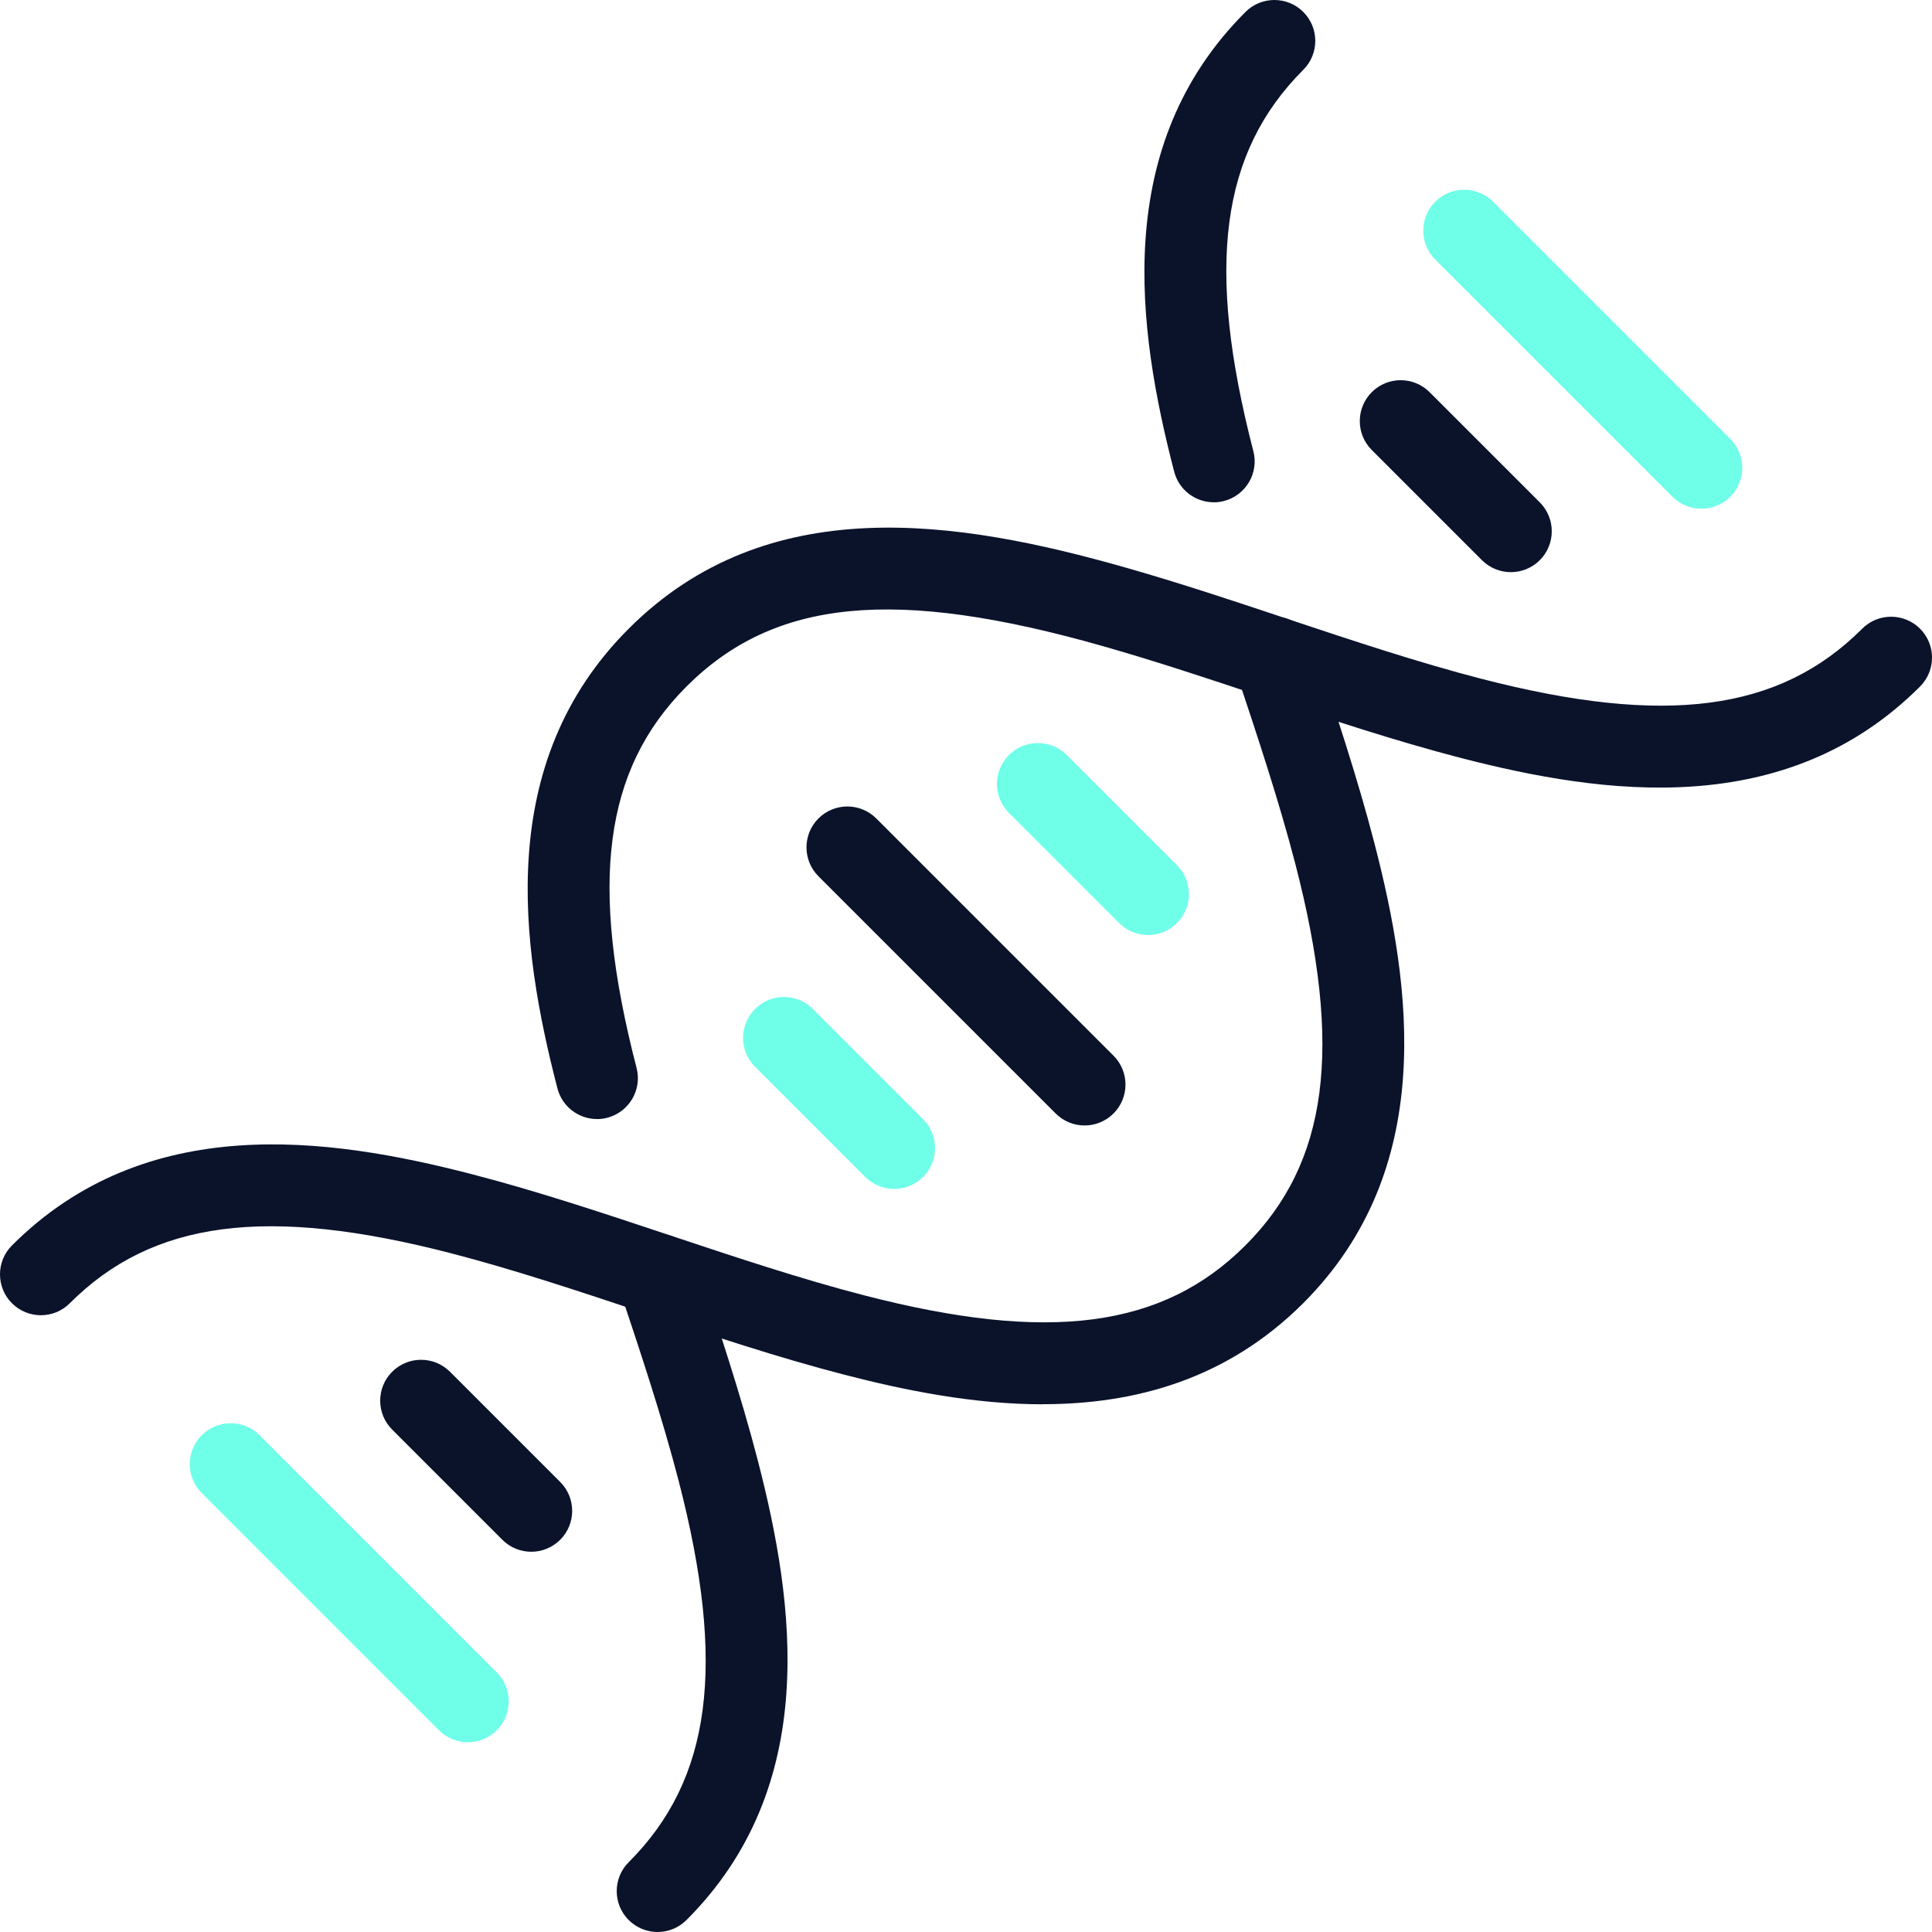
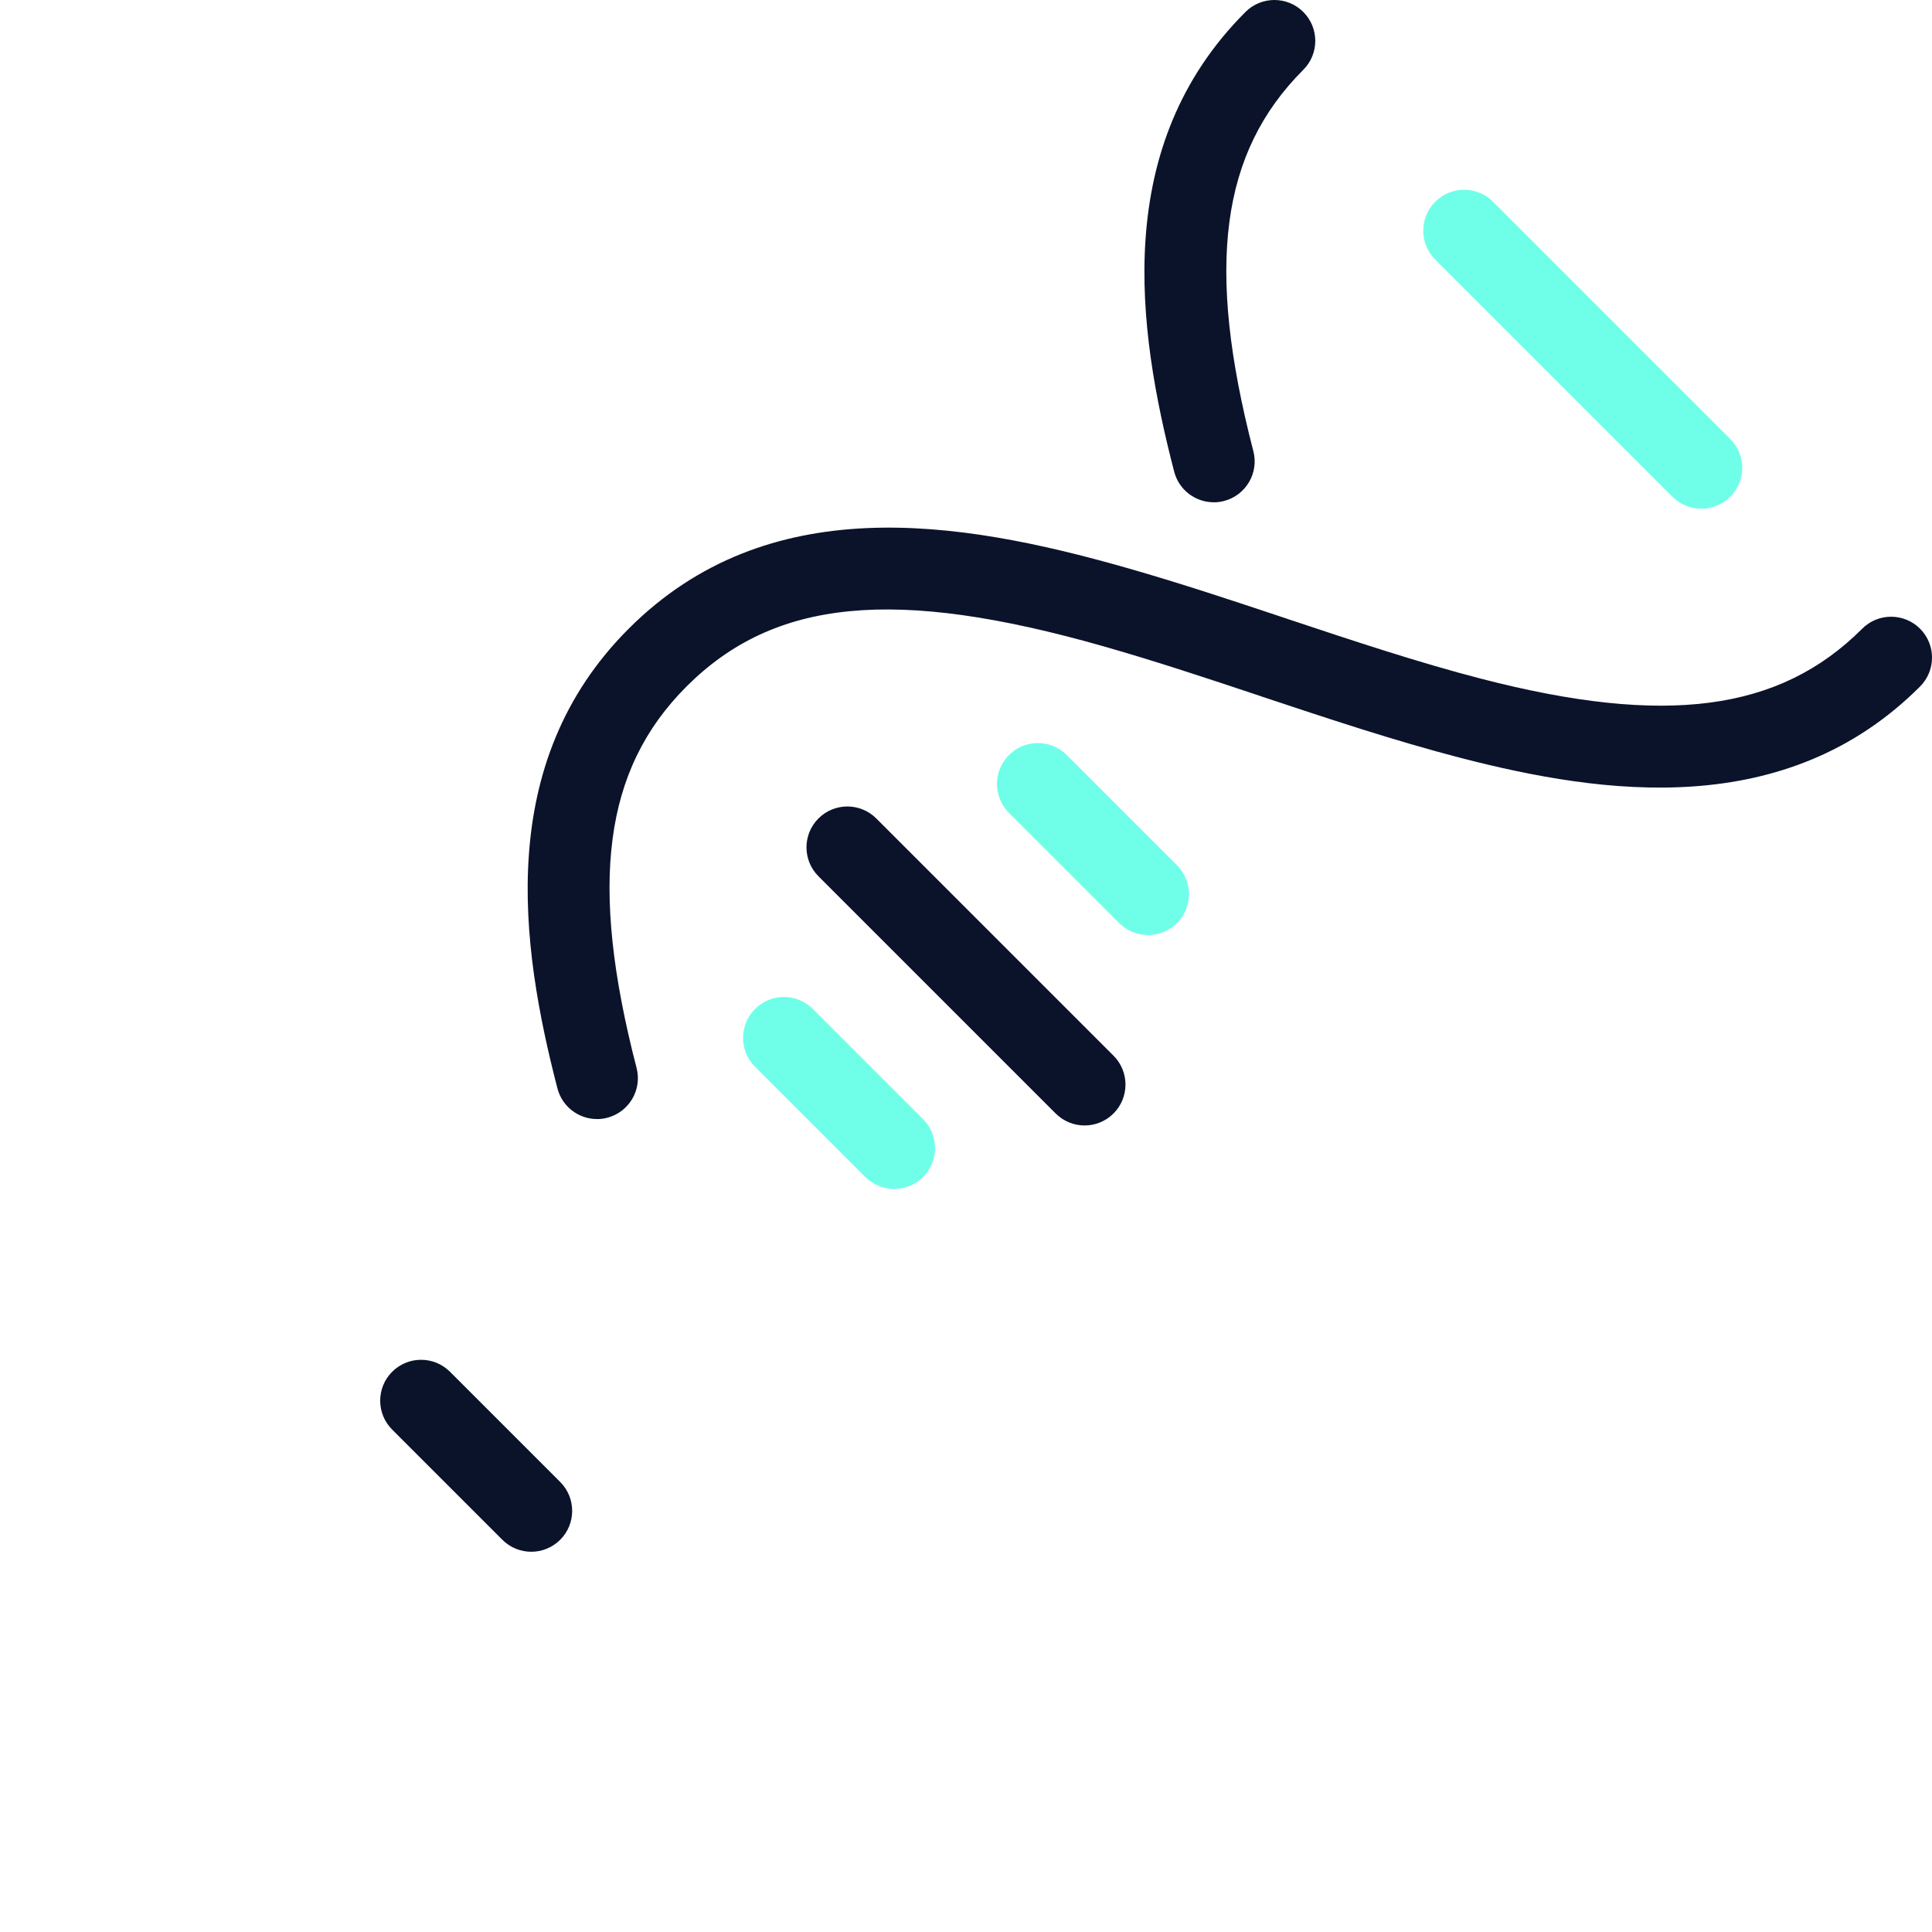
<svg xmlns="http://www.w3.org/2000/svg" id="Ebene_2" viewBox="0 0 449 449">
  <defs>
    <style>.cls-1{fill:#0b132b;}.cls-2{fill:#6fffe9;}</style>
  </defs>
  <g id="Layer_1">
    <g>
-       <path class="cls-1" d="M242.34,326.36c-16.02,0-31.98-3.21-46.29-6.92-15.23-3.94-30.99-9.19-46.22-14.26-14.88-4.96-30.26-10.1-44.98-13.91-42.88-11.11-69.39-7.64-88.63,11.61-3.71,3.71-9.73,3.71-13.44,0-3.71-3.71-3.71-9.73,0-13.44,31.15-31.14,73.45-25.21,106.83-16.57,15.35,3.97,31.05,9.21,46.22,14.27,14.93,4.97,30.37,10.12,44.97,13.89,42.9,11.11,69.4,7.64,88.64-11.6,19.24-19.24,22.71-45.75,11.6-88.64-3.75-14.49-8.84-29.79-13.77-44.6-.4-1.05-.62-2.19-.62-3.39,0-5.25,4.25-9.5,9.5-9.5,4.27,0,7.88,2.82,9.08,6.69,5.05,15.17,10.28,30.86,14.2,46.03,8.65,33.38,14.58,75.7-16.56,106.84-17.79,17.78-39.22,23.48-60.55,23.48Z" />
      <path class="cls-1" d="M282.07,116.73c-4.23,0-8.08-2.84-9.19-7.12-8.65-33.38-14.58-75.69,16.57-106.83,3.71-3.71,9.72-3.71,13.44,0,3.71,3.71,3.71,9.73,0,13.44-19.25,19.25-22.72,45.75-11.61,88.63,1.32,5.08-1.74,10.26-6.81,11.58-.8,.21-1.6,.31-2.39,.31Z" />
-       <path class="cls-1" d="M152.83,449c-2.43,0-4.86-.93-6.72-2.78-3.71-3.71-3.71-9.73,0-13.44,19.25-19.24,22.72-45.75,11.61-88.63-3.82-14.74-8.94-30.11-13.91-44.97-1.66-4.98,1.03-10.36,6-12.02,4.98-1.66,10.36,1.03,12.02,6,5.06,15.17,10.3,30.85,14.28,46.23,8.64,33.38,14.58,75.68-16.57,106.83-1.86,1.85-4.29,2.78-6.72,2.78Z" />
      <path class="cls-1" d="M138.74,260.07c-4.23,0-8.08-2.84-9.19-7.12-8.65-33.39-14.58-75.7,16.56-106.84,32.29-32.29,76.49-25.3,115.46-14.21,12.68,3.6,25.92,8.02,37.6,11.92,.11,.04,.21,.07,.32,.11,14.83,4.94,30.16,10.04,44.66,13.79,42.88,11.11,69.39,7.63,88.63-11.61,3.71-3.71,9.72-3.71,13.44,0,3.71,3.71,3.71,9.73,0,13.44-31.15,31.15-73.45,25.22-106.83,16.57-15.23-3.94-30.98-9.19-46.22-14.26-.11-.04-.22-.08-.33-.12-11.95-3.99-24.31-8.1-36.47-11.56-48.35-13.77-76.41-11.05-96.83,9.37-19.24,19.24-22.71,45.75-11.6,88.64,1.32,5.08-1.74,10.26-6.81,11.58-.8,.21-1.6,.31-2.39,.31Z" />
      <path class="cls-1" d="M252.06,261.56c-2.43,0-4.86-.93-6.72-2.78l-55.13-55.13c-3.71-3.71-3.71-9.73,0-13.44,3.71-3.71,9.72-3.71,13.44,0l55.13,55.13c3.71,3.71,3.71,9.73,0,13.44-1.86,1.85-4.29,2.78-6.72,2.78Z" />
      <path class="cls-2" d="M207.8,276.31c-2.43,0-4.86-.93-6.72-2.78l-25.61-25.61c-3.71-3.71-3.71-9.73,0-13.44s9.72-3.71,13.44,0l25.61,25.61c3.71,3.71,3.71,9.73,0,13.44-1.86,1.85-4.29,2.78-6.72,2.78Z" />
      <path class="cls-2" d="M266.81,217.3c-2.43,0-4.86-.93-6.72-2.78l-25.61-25.61c-3.71-3.71-3.71-9.73,0-13.44,3.71-3.71,9.72-3.71,13.44,0l25.61,25.61c3.71,3.71,3.71,9.73,0,13.44-1.86,1.85-4.29,2.78-6.72,2.78Z" />
-       <path class="cls-2" d="M108.73,404.9c-2.43,0-4.86-.93-6.72-2.78l-55.13-55.13c-3.71-3.71-3.71-9.73,0-13.44,3.71-3.71,9.73-3.71,13.44,0l55.13,55.13c3.71,3.71,3.71,9.73,0,13.44-1.86,1.85-4.29,2.78-6.72,2.78Z" />
      <path class="cls-1" d="M123.47,360.63c-2.43,0-4.86-.93-6.72-2.78l-25.61-25.61c-3.71-3.71-3.71-9.73,0-13.44,3.71-3.71,9.72-3.71,13.44,0l25.61,25.61c3.71,3.71,3.71,9.73,0,13.44-1.86,1.85-4.29,2.78-6.72,2.78Z" />
      <path class="cls-2" d="M395.4,118.23c-2.43,0-4.86-.93-6.72-2.78l-55.13-55.13c-3.71-3.71-3.71-9.73,0-13.44,3.71-3.71,9.72-3.71,13.44,0l55.13,55.13c3.71,3.71,3.71,9.73,0,13.44-1.86,1.85-4.29,2.78-6.72,2.78Z" />
-       <path class="cls-1" d="M351.13,132.97c-2.43,0-4.86-.93-6.72-2.78l-25.61-25.61c-3.71-3.71-3.71-9.73,0-13.44,3.71-3.71,9.72-3.71,13.44,0l25.61,25.61c3.71,3.71,3.71,9.73,0,13.44-1.86,1.85-4.29,2.78-6.72,2.78Z" />
    </g>
  </g>
</svg>